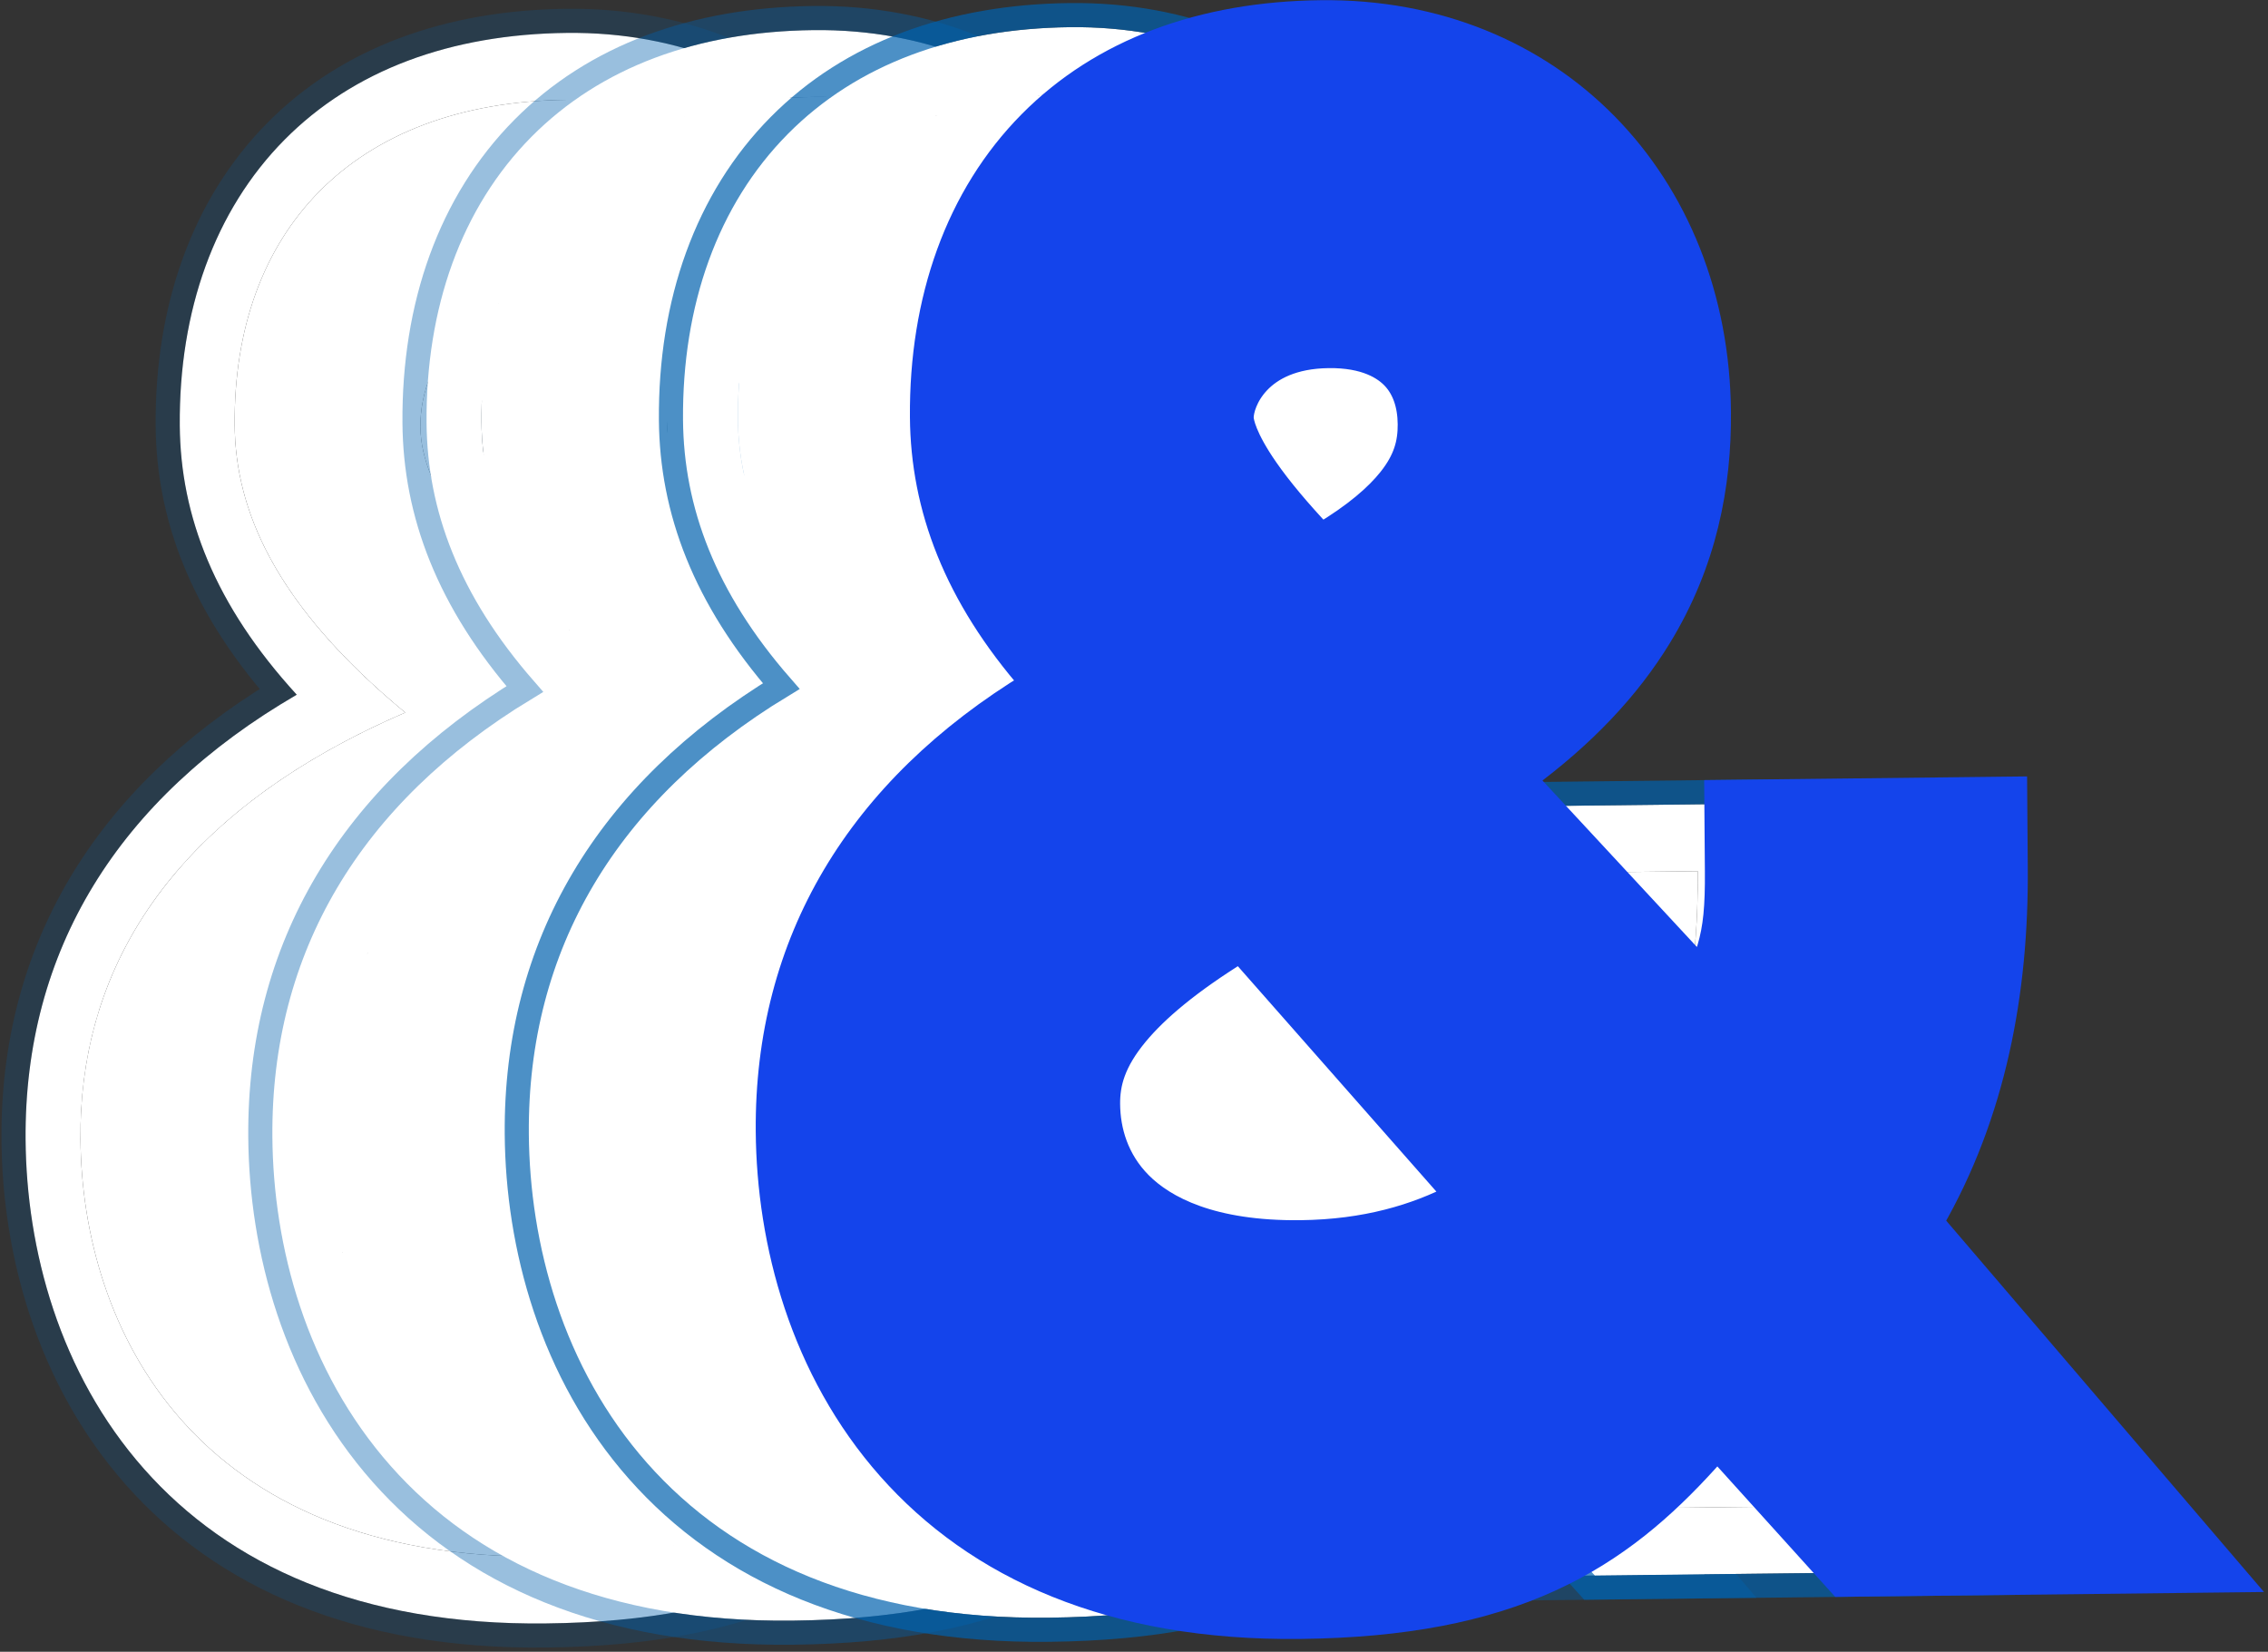
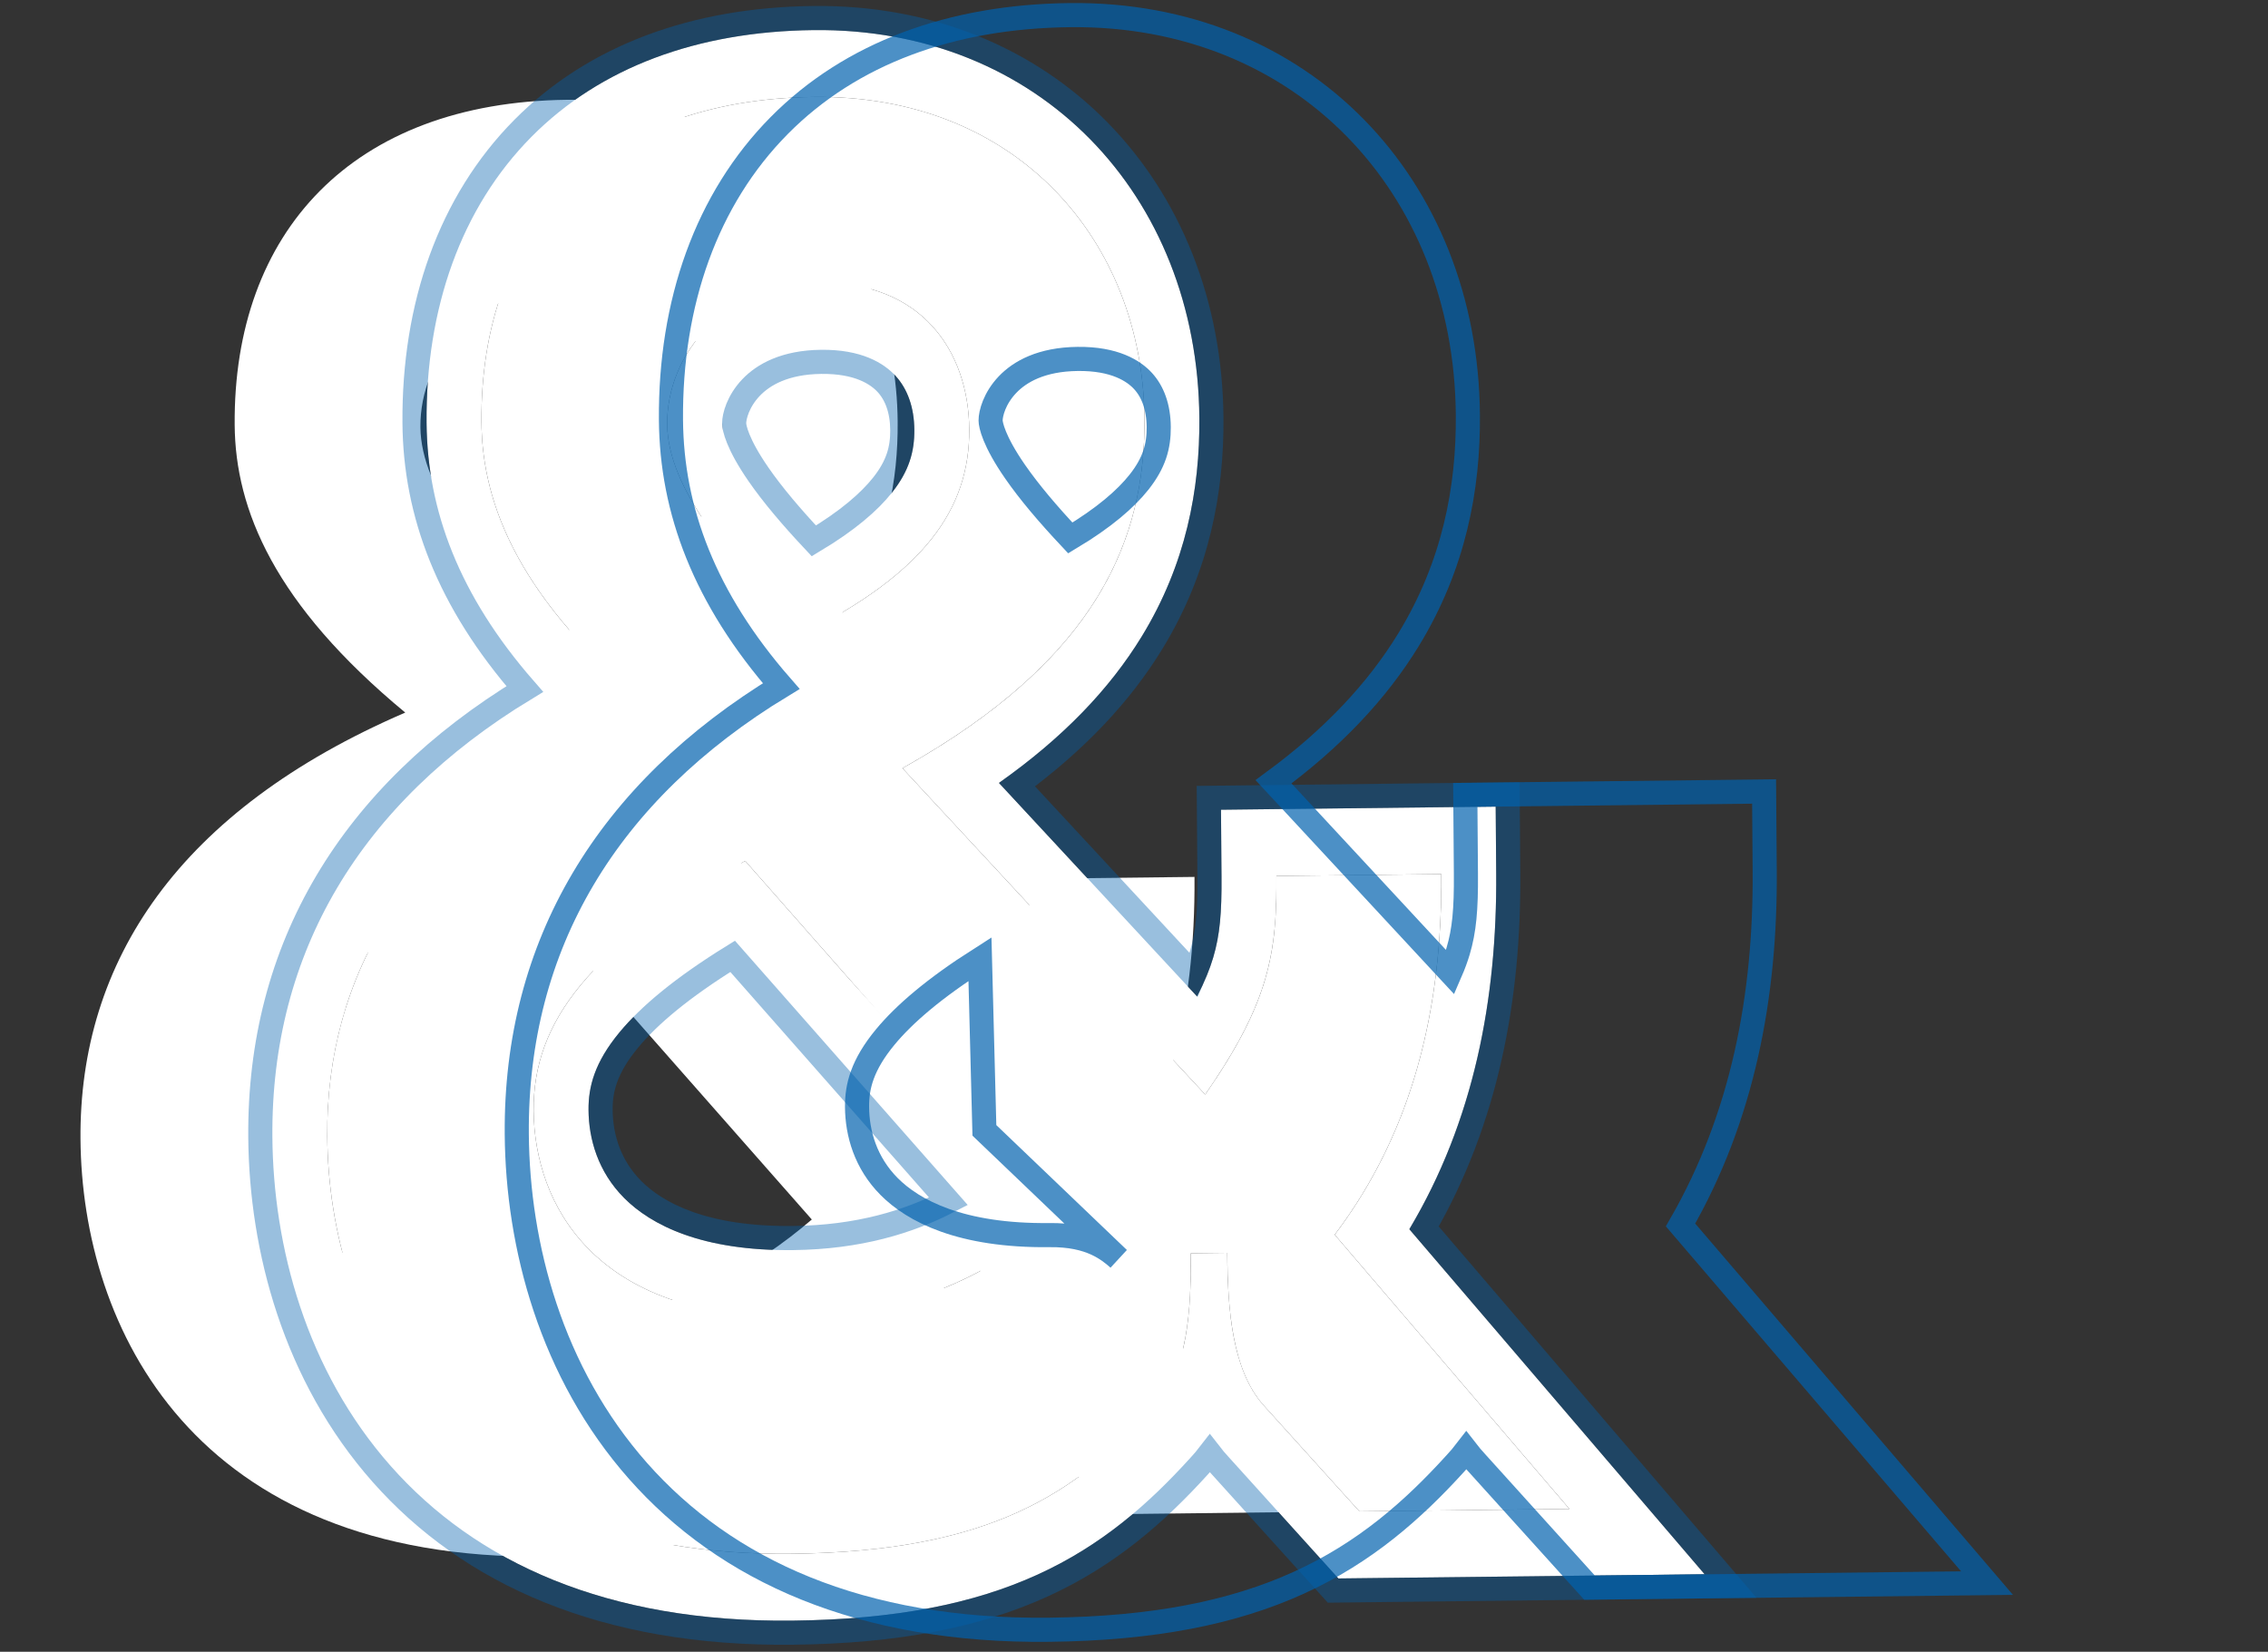
<svg xmlns="http://www.w3.org/2000/svg" width="530" height="386" viewBox="0 0 530 386" fill="none">
  <rect x="0" y="0" width="530" height="386" fill="#333333" stroke="none" />
  <path d="M254.233 289.19L309.076 353.279L260.003 353.839L237.913 329.391C230.142 321.081 229.217 306.272 229.118 293.428L220.602 293.526C220.7 306.369 220.003 321.197 211.957 329.687C193.858 349.654 173.683 363.222 127.449 363.75C45.12 364.69 19.147 310.151 18.809 266.188C18.49 224.695 41.743 189.355 94.7 166.52C64.085 141.181 54.992 119.055 54.84 99.296C54.494 54.345 82.246 23.894 132.536 23.32C179.987 22.778 209.453 57.022 209.772 98.516C209.985 126.178 199.252 154.459 153.211 180.179L223.967 256.437C238.809 235.025 240.749 223.64 240.609 205.364L279.137 204.924C279.377 236.044 272.702 264.772 254.233 289.19ZM134.087 66.775C111.375 67.034 98.117 83.488 98.243 99.788C98.357 114.607 112.275 131.245 129.851 148.829C158.134 134.674 168.97 119.73 168.826 100.959C168.685 82.682 157.61 66.506 134.087 66.775ZM127.834 308.417C157.846 308.074 176.816 296.001 189.71 284.986L116.469 201.84C80.12 222.016 66.87 239.457 67.029 260.204C67.196 281.938 81.195 308.949 127.834 308.417Z" fill="white" />
-   <path fill-rule="evenodd" clip-rule="evenodd" d="M278.637 220.558C276.77 245.674 269.567 268.918 254.233 289.19L309.076 353.279L260.003 353.839L237.913 329.391C234.956 326.229 232.991 322.126 231.684 317.549C229.558 310.096 229.18 301.385 229.118 293.428L220.602 293.526C220.663 301.453 220.42 310.137 218.333 317.62C217.039 322.26 215.036 326.438 211.957 329.687C193.858 349.654 173.683 363.222 127.449 363.75C45.12 364.69 19.147 310.151 18.809 266.188C18.52 228.627 37.547 196.108 80.439 173.344C84.93 170.96 89.682 168.684 94.7 166.52C90.148 162.753 86.072 159.056 82.43 155.427C61.579 134.653 54.969 116.117 54.84 99.296C54.494 54.345 82.246 23.894 132.536 23.32C179.987 22.778 209.453 57.022 209.772 98.516C209.965 123.505 201.224 148.999 165.591 172.654C161.78 175.184 157.66 177.693 153.211 180.179L223.967 256.437C227.118 251.89 229.688 247.795 231.78 243.99C239.539 229.879 240.719 219.759 240.609 205.364L279.137 204.924C279.178 210.207 279.019 215.422 278.637 220.558ZM222.066 233.521C223.885 230.006 225.053 227.055 225.843 224.4C227.394 219.187 227.843 213.959 227.778 205.51L227.658 189.883L291.847 189.15L291.967 204.777C292.194 234.219 286.72 262.704 271.67 287.909L340.674 368.547L255.095 369.523L229.354 341.035C227.713 339.265 226.287 337.362 225.049 335.376C223.746 337.483 222.234 339.501 220.477 341.373C210.667 352.181 199.754 361.818 184.744 368.648C169.844 375.428 151.658 379.102 127.569 379.377C84.079 379.874 53.503 365.69 33.656 343.265C13.852 320.888 6.176 291.917 5.979 266.335C5.64 222.262 27.483 186.663 69.348 162.345C50.168 141.396 42.173 120.639 42.01 99.442C41.804 72.684 50.101 49.197 66.513 32.633C82.626 16.37 105.316 8.002 132.416 7.692C185.042 7.092 222.2 46.089 222.603 98.369C222.731 115.011 219.486 132.485 209.124 149.416C201.609 161.693 190.734 173.057 175.763 183.617L222.066 233.521ZM134.207 82.402C115.947 82.61 111.036 94.864 111.073 99.642C111.087 101.427 112.129 105.727 117.303 113.19C121.021 118.554 126.016 124.347 131.998 130.62C141.269 125.308 147.16 120.319 150.77 115.768C154.793 110.694 156.034 106.157 155.995 101.105C155.955 95.853 154.408 91.57 151.628 88.514C148.817 85.424 143.54 82.295 134.207 82.402ZM129.851 148.829C112.275 131.245 98.357 114.607 98.243 99.788C98.117 83.488 111.375 67.034 134.087 66.775C157.61 66.506 168.685 82.682 168.826 100.959C168.97 119.73 158.134 134.674 129.851 148.829ZM189.71 284.986L116.469 201.84C80.12 222.016 66.87 239.457 67.029 260.204C67.196 281.938 81.195 308.949 127.834 308.417C150.088 308.163 166.272 301.459 178.408 293.519C182.639 290.751 186.377 287.833 189.71 284.986ZM168.41 282.169C158.278 288.011 145.188 292.59 127.714 292.79C106.306 293.034 94.46 286.931 88.174 280.609C82.05 274.452 79.912 266.822 79.859 260.057C79.817 254.57 81.297 248.912 87.098 241.898C92.369 235.525 100.889 228.472 114.094 220.508L168.41 282.169Z" fill="white" />
-   <path d="M64.963 161.677C24.263 186.394 2.822 222.219 3.161 266.367C3.362 292.444 11.181 322.129 31.543 345.136C52.017 368.27 83.425 382.699 127.591 382.195C151.946 381.917 170.546 378.199 185.903 371.212C201.379 364.17 212.589 354.244 222.544 343.28C223.439 342.324 224.274 341.336 225.053 340.321C225.747 341.218 226.487 342.093 227.273 342.942C227.277 342.946 227.282 342.951 227.286 342.955L253.002 371.417L253.85 372.355L255.117 372.341L340.696 371.364L346.741 371.295L342.818 366.71L275.116 287.594C289.723 262.264 295.009 233.869 294.785 204.745L294.664 189.118L294.643 186.301L291.825 186.333L227.636 187.065L224.819 187.098L224.841 189.915L224.961 205.542C225.025 213.895 224.575 218.793 223.143 223.606C222.693 225.117 222.106 226.749 221.317 228.564L180 184.033C193.898 173.818 204.226 162.805 211.525 150.88C222.225 133.399 225.551 115.375 225.42 98.337C225.007 44.6 186.674 4.255 132.394 4.875C104.729 5.191 81.264 13.748 64.515 30.654C47.468 47.859 38.982 72.128 39.192 99.474C39.355 120.582 47.034 141.15 64.963 161.677ZM113.89 99.61C113.878 97.989 114.791 94.428 117.817 91.246C120.744 88.168 125.782 85.316 134.229 85.219C142.859 85.121 147.332 87.987 149.541 90.414C151.765 92.859 153.142 96.429 153.178 101.137C153.212 105.572 152.17 109.476 148.565 114.022C145.49 117.9 140.474 122.29 132.514 127.058C127.262 121.461 122.906 116.32 119.62 111.579C114.566 104.288 113.898 100.556 113.89 99.61ZM163.965 281.393C154.674 286.198 142.937 289.798 127.692 289.972C106.846 290.21 95.802 284.278 90.175 278.619C84.676 273.089 82.725 266.222 82.677 260.025C82.64 255.237 83.867 250.219 89.267 243.689C93.995 237.972 101.63 231.511 113.536 224.145L163.965 281.393Z" stroke="#0061AE" stroke-opacity="0.2" stroke-width="5.635" />
  <path d="M311.905 288.532L366.748 352.621L317.675 353.181L295.584 328.733C287.814 320.423 286.889 305.613 286.79 292.77L278.273 292.867C278.372 305.711 277.675 320.539 269.628 329.029C251.53 348.996 231.355 362.564 185.121 363.092C102.791 364.032 76.819 309.493 76.481 265.53C76.162 224.037 99.415 188.697 152.372 165.862C121.757 140.523 112.664 118.396 112.512 98.638C112.166 53.687 139.918 23.235 190.208 22.661C237.658 22.12 267.125 56.364 267.444 97.857C267.657 125.519 256.923 153.8 210.883 179.52L281.638 255.778C296.481 234.366 298.421 222.982 298.281 204.705L336.809 204.266C337.048 235.385 330.374 264.114 311.905 288.532ZM191.759 66.117C169.047 66.376 155.789 82.829 155.915 99.13C156.029 113.949 169.947 130.587 187.523 148.17C215.806 134.015 226.642 119.071 226.498 100.301C226.357 82.024 215.281 65.848 191.759 66.117ZM185.506 307.759C215.518 307.416 234.488 295.343 247.382 284.328L174.141 201.182C137.792 221.357 124.541 238.799 124.701 259.546C124.868 281.28 138.866 308.291 185.506 307.759Z" fill="white" />
  <path fill-rule="evenodd" clip-rule="evenodd" d="M336.309 219.9C334.442 245.016 327.239 268.26 311.905 288.532L366.748 352.621L317.675 353.181L295.584 328.733C292.628 325.571 290.662 321.468 289.356 316.891C287.23 309.438 286.851 300.727 286.79 292.77L278.273 292.867C278.334 300.795 278.092 309.479 276.005 316.962C274.711 321.601 272.708 325.779 269.628 329.029C251.53 348.996 231.355 362.564 185.121 363.092C102.791 364.032 76.819 309.493 76.481 265.53C76.192 227.969 95.219 195.45 138.111 172.685C142.602 170.302 147.353 168.026 152.372 165.862C147.82 162.094 143.744 158.398 140.102 154.769C119.251 133.995 112.641 115.458 112.512 98.638C112.166 53.687 139.918 23.235 190.208 22.661C237.658 22.12 267.125 56.364 267.444 97.857C267.636 122.846 258.896 148.34 223.263 171.995C219.451 174.526 215.332 177.035 210.883 179.52L281.638 255.778C284.79 251.231 287.36 247.137 289.452 243.332C297.211 229.221 298.391 219.101 298.281 204.705L336.809 204.266C336.85 209.549 336.691 214.763 336.309 219.9ZM279.738 232.862C281.556 229.347 282.725 226.397 283.515 223.742C285.066 218.529 285.515 213.3 285.45 204.852L285.33 189.225L349.519 188.492L349.639 204.119C349.866 233.561 344.392 262.046 329.342 287.251L398.346 367.888L312.767 368.865L287.026 340.377C285.384 338.607 283.959 336.704 282.721 334.718C281.418 336.825 279.906 338.842 278.148 340.715C268.338 351.522 257.426 361.16 242.416 367.99C227.515 374.769 209.33 378.444 185.241 378.719C141.75 379.215 111.175 365.032 91.328 342.606C71.524 320.229 63.847 291.259 63.651 265.676C63.312 221.604 85.155 186.004 127.02 161.687C107.839 140.737 99.845 119.981 99.681 98.784C99.476 72.025 107.773 48.539 124.185 31.975C140.298 15.712 162.987 7.344 190.087 7.034C242.714 6.434 279.872 45.431 280.274 97.711C280.403 114.352 277.158 131.827 266.795 148.758C259.281 161.034 248.406 172.399 233.435 182.959L279.738 232.862ZM191.879 81.743C173.619 81.952 168.708 94.205 168.745 98.984C168.759 100.769 169.801 105.069 174.974 112.532C178.693 117.896 183.688 123.689 189.67 129.962C198.941 124.65 204.832 119.661 208.442 115.109C212.465 110.036 213.706 105.498 213.667 100.447C213.627 95.195 212.08 90.912 209.3 87.856C206.489 84.766 201.212 81.637 191.879 81.743ZM187.523 148.17C169.947 130.587 156.029 113.949 155.915 99.13C155.789 82.829 169.047 66.376 191.759 66.117C215.281 65.848 226.357 82.024 226.498 100.301C226.642 119.071 215.806 134.015 187.523 148.17ZM247.382 284.328L174.141 201.182C137.792 221.357 124.541 238.799 124.701 259.546C124.868 281.28 138.866 308.291 185.506 307.759C207.76 307.505 223.943 300.801 236.08 292.861C240.311 290.093 244.049 287.175 247.382 284.328ZM226.082 281.511C215.95 287.353 202.86 291.932 185.386 292.131C163.978 292.376 152.132 286.273 145.846 279.951C139.722 273.793 137.583 266.163 137.531 259.399C137.489 253.911 138.969 248.254 144.77 241.24C150.041 234.867 158.561 227.813 171.766 219.849L226.082 281.511Z" fill="white" />
  <path d="M122.635 161.019C81.935 185.736 60.494 221.561 60.833 265.709C61.034 291.786 68.853 321.471 89.215 344.478C109.689 367.612 141.097 382.041 185.262 381.536C209.618 381.258 228.218 377.541 243.575 370.554C259.051 363.512 270.261 353.586 280.216 342.622C281.111 341.666 281.946 340.677 282.725 339.663C283.419 340.56 284.158 341.435 284.945 342.284C284.949 342.288 284.953 342.293 284.958 342.297L310.674 370.759L311.522 371.697L312.789 371.683L398.368 370.706L404.413 370.637L400.489 366.052L332.788 286.936C347.395 261.606 352.681 233.211 352.457 204.087L352.336 188.46L352.315 185.642L349.497 185.675L285.308 186.407L282.491 186.439L282.513 189.257L282.633 204.884C282.697 213.236 282.246 218.135 280.815 222.947C280.365 224.459 279.778 226.091 278.989 227.905L237.672 183.374C251.57 173.16 261.898 162.147 269.197 150.222C279.897 132.741 283.223 114.717 283.092 97.679C282.678 43.942 244.346 3.597 190.066 4.217C162.401 4.533 138.936 13.09 122.187 29.995C105.14 47.201 96.654 71.47 96.864 98.816C97.027 119.924 104.706 140.491 122.635 161.019ZM171.562 98.952C171.55 97.331 172.463 93.77 175.489 90.588C178.416 87.51 183.454 84.657 191.901 84.561C200.53 84.462 205.004 87.328 207.213 89.756C209.437 92.201 210.814 95.77 210.85 100.479C210.884 104.913 209.842 108.817 206.237 113.364C203.161 117.242 198.145 121.632 190.186 126.4C184.934 120.803 180.578 115.661 177.292 110.921C172.238 103.63 171.57 99.898 171.562 98.952ZM221.637 280.735C212.346 285.54 200.608 289.14 185.364 289.314C164.518 289.552 153.474 283.619 147.847 277.961C142.348 272.431 140.396 265.564 140.349 259.367C140.312 254.579 141.539 249.56 146.939 243.031C151.667 237.314 159.302 230.853 171.208 223.486L221.637 280.735Z" stroke="#0061AE" stroke-opacity="0.4" stroke-width="5.635" />
-   <path d="M371.834 287.848L426.678 351.937L377.605 352.497L355.514 328.049C347.744 319.739 346.819 304.93 346.72 292.087L338.203 292.184C338.302 305.027 337.605 319.855 329.558 328.345C311.46 348.312 291.284 361.881 245.05 362.408C162.721 363.348 136.749 308.81 136.411 264.847C136.091 223.353 159.344 188.013 212.302 165.178C181.687 139.839 172.594 117.713 172.442 97.954C172.096 53.003 199.848 22.552 250.137 21.978C297.588 21.436 327.055 55.681 327.374 97.174C327.587 124.836 316.853 153.117 270.813 178.837L341.568 255.095C356.41 233.683 358.351 222.299 358.21 204.022L396.739 203.582C396.978 234.702 390.304 263.431 371.834 287.848ZM251.688 65.433C228.977 65.692 215.719 82.146 215.844 98.447C215.958 113.266 229.877 129.903 247.453 147.487C275.736 133.332 286.572 118.388 286.427 99.617C286.287 81.34 275.211 65.164 251.688 65.433ZM245.436 307.075C275.447 306.732 294.418 294.66 307.312 283.644L234.07 200.499C197.722 220.674 184.471 238.115 184.631 258.862C184.798 280.597 198.796 307.607 245.436 307.075Z" fill="white" />
-   <path fill-rule="evenodd" clip-rule="evenodd" d="M396.239 219.216C394.372 244.332 387.168 267.576 371.834 287.848L426.678 351.937L377.605 352.497L355.514 328.049C352.558 324.887 350.592 320.785 349.286 316.207C347.159 308.754 346.781 300.043 346.72 292.087L338.203 292.184C338.264 300.111 338.022 308.795 335.935 316.278C334.641 320.918 332.638 325.096 329.558 328.345C311.46 348.312 291.284 361.881 245.05 362.408C162.721 363.348 136.749 308.81 136.411 264.847C136.122 227.286 155.149 194.767 198.041 172.002C202.531 169.619 207.283 167.342 212.302 165.178C207.75 161.411 203.673 157.714 200.032 154.086C179.18 133.312 172.571 114.775 172.442 97.954C172.096 53.003 199.848 22.552 250.137 21.978C297.588 21.436 327.055 55.681 327.374 97.174C327.566 122.163 318.825 147.657 283.193 171.312C279.381 173.842 275.262 176.351 270.813 178.837L341.568 255.095C344.72 250.548 347.29 246.453 349.382 242.648C357.141 228.537 358.321 218.417 358.21 204.022L396.739 203.582C396.779 208.865 396.621 214.08 396.239 219.216ZM339.668 232.179C341.486 228.664 342.655 225.713 343.445 223.058C344.995 217.845 345.445 212.617 345.38 204.168L345.26 188.541L409.449 187.808L409.569 203.435C409.795 232.877 404.322 261.362 389.271 286.567L458.276 367.205L372.697 368.182L346.956 339.693C345.314 337.924 343.889 336.021 342.651 334.035C341.348 336.141 339.835 338.159 338.078 340.031C328.268 350.839 317.356 360.476 302.345 367.306C287.445 374.086 269.259 377.76 245.17 378.035C201.68 378.532 171.105 364.348 151.257 341.923C131.453 319.546 123.777 290.575 123.58 264.993C123.241 220.92 145.085 185.321 186.949 161.003C167.769 140.054 159.774 119.297 159.611 98.1C159.405 71.342 167.703 47.855 184.114 31.291C200.227 15.029 222.917 6.66 250.017 6.351C302.643 5.75 339.802 44.747 340.204 97.027C340.332 113.669 337.088 131.144 326.725 148.074C319.211 160.351 308.336 171.715 293.365 182.275L339.668 232.179ZM251.809 81.06C233.549 81.268 228.638 93.522 228.675 98.3C228.688 100.085 229.731 104.385 234.904 111.848C238.622 117.212 243.617 123.005 249.599 129.278C258.871 123.966 264.762 118.978 268.371 114.426C272.394 109.352 273.636 104.815 273.597 99.763C273.557 94.511 272.01 90.228 269.23 87.172C266.419 84.082 261.142 80.953 251.809 81.06ZM247.453 147.487C229.877 129.903 215.958 113.266 215.844 98.447C215.719 82.146 228.977 65.692 251.688 65.433C275.211 65.164 286.287 81.34 286.427 99.617C286.572 118.388 275.736 133.332 247.453 147.487ZM307.312 283.644L234.07 200.499C197.722 220.674 184.471 238.115 184.631 258.862C184.798 280.597 198.796 307.607 245.436 307.075C267.69 306.821 283.873 300.117 296.01 292.177C300.24 289.409 303.979 286.491 307.312 283.644ZM269.635 298.122C259.503 303.964 262.789 291.248 245.315 291.448C223.908 291.692 212.062 285.589 205.775 279.268C199.652 273.11 197.513 265.48 197.461 258.716C197.419 253.228 198.899 247.571 204.7 240.556C209.97 234.183 218.491 227.13 231.695 219.166L232.826 262.912L269.635 298.122Z" fill="white" />
  <path d="M182.565 160.336C141.865 185.052 120.423 220.878 120.763 265.025C120.964 291.102 128.783 320.788 149.145 343.795C169.618 366.928 201.027 381.357 245.192 380.853C269.548 380.575 288.147 376.857 303.504 369.87C318.981 362.828 330.191 352.902 340.145 341.938C341.041 340.983 341.876 339.994 342.655 338.979C343.349 339.876 344.088 340.751 344.875 341.6C344.879 341.605 344.883 341.609 344.887 341.614L370.603 370.075L371.451 371.014L372.719 370.999L458.297 370.022L464.343 369.953L460.419 365.368L392.717 286.253C407.324 260.922 412.61 232.527 412.386 203.403L412.266 187.776L412.244 184.959L409.427 184.991L345.238 185.724L342.421 185.756L342.442 188.573L342.563 204.2C342.627 212.553 342.176 217.452 340.744 222.264C340.295 223.775 339.708 225.407 338.919 227.222L297.601 182.691C311.5 172.477 321.828 161.463 329.127 149.538C339.826 132.057 343.153 114.033 343.022 96.995C342.608 43.259 304.275 2.914 249.995 3.533C222.33 3.849 198.866 12.407 182.117 29.312C165.069 46.518 156.583 70.786 156.794 98.133C156.956 119.241 164.635 139.808 182.565 160.336ZM261.39 294.141C260.135 293.022 258.508 291.718 256.258 290.672C253.515 289.397 250.018 288.576 245.294 288.63C224.448 288.868 213.404 282.936 207.777 277.277C202.278 271.747 200.326 264.88 200.278 258.683C200.242 253.896 201.468 248.877 206.868 242.347C211.308 236.979 218.311 230.955 229.005 224.141L230.009 262.996L230.039 264.153L230.874 264.952L261.39 294.141ZM231.492 98.268C231.479 96.647 232.393 93.086 235.419 89.904C238.345 86.826 243.383 83.974 251.83 83.877C260.46 83.779 264.934 86.645 267.142 89.073C269.366 91.517 270.743 95.087 270.78 99.796C270.814 104.23 269.771 108.134 266.166 112.68C263.091 116.558 258.075 120.948 250.115 125.716C244.863 120.119 240.508 114.978 237.222 110.237C232.167 102.946 231.499 99.214 231.492 98.268Z" stroke="#0061AE" stroke-opacity="0.7" stroke-width="5.635" />
-   <path d="M241.225 159.666C200.525 184.382 179.083 220.208 179.423 264.355C179.624 290.432 187.443 320.118 207.805 343.125C228.279 366.258 259.687 380.687 303.852 380.183C328.208 379.905 346.807 376.188 362.164 369.2C377.641 362.158 388.851 352.232 398.805 341.268C399.701 340.313 400.536 339.324 401.315 338.309C402.009 339.206 402.748 340.081 403.535 340.93C403.539 340.935 403.543 340.939 403.547 340.944L429.263 369.405L430.112 370.344L431.379 370.329L516.957 369.352L523.003 369.283L519.079 364.698L451.377 285.583C465.985 260.252 471.271 231.857 471.046 202.733L470.926 187.106L470.905 184.289L468.087 184.321L403.898 185.054L401.081 185.086L401.102 187.903L401.223 203.53C401.287 211.883 400.836 216.782 399.404 221.594C398.955 223.105 398.368 224.737 397.579 226.552L356.262 182.021C370.16 171.807 380.488 160.793 387.787 148.869C398.487 131.388 401.813 113.363 401.682 96.325C401.268 42.589 362.935 2.244 308.656 2.863C280.991 3.179 257.526 11.737 240.777 28.642C223.729 45.848 215.244 70.116 215.454 97.463C215.616 118.571 223.295 139.138 241.225 159.666ZM290.152 97.598C290.14 95.977 291.053 92.416 294.079 89.234C297.005 86.156 302.043 83.304 310.491 83.207C319.12 83.109 323.594 85.975 325.803 88.403C328.027 90.847 329.404 94.417 329.44 99.126C329.474 103.56 328.432 107.464 324.826 112.01C321.751 115.888 316.735 120.278 308.775 125.047C303.524 119.449 299.168 114.308 295.882 109.567C290.828 102.276 290.159 98.544 290.152 97.598ZM340.227 279.382C330.935 284.186 319.198 287.786 303.954 287.96C283.108 288.198 272.064 282.266 266.437 276.607C260.938 271.077 258.986 264.21 258.939 258.013C258.902 253.226 260.129 248.207 265.528 241.677C270.256 235.96 277.892 229.499 289.798 222.133L340.227 279.382Z" fill="#1444EB" stroke="#1444EB" stroke-width="5.635" />
</svg>